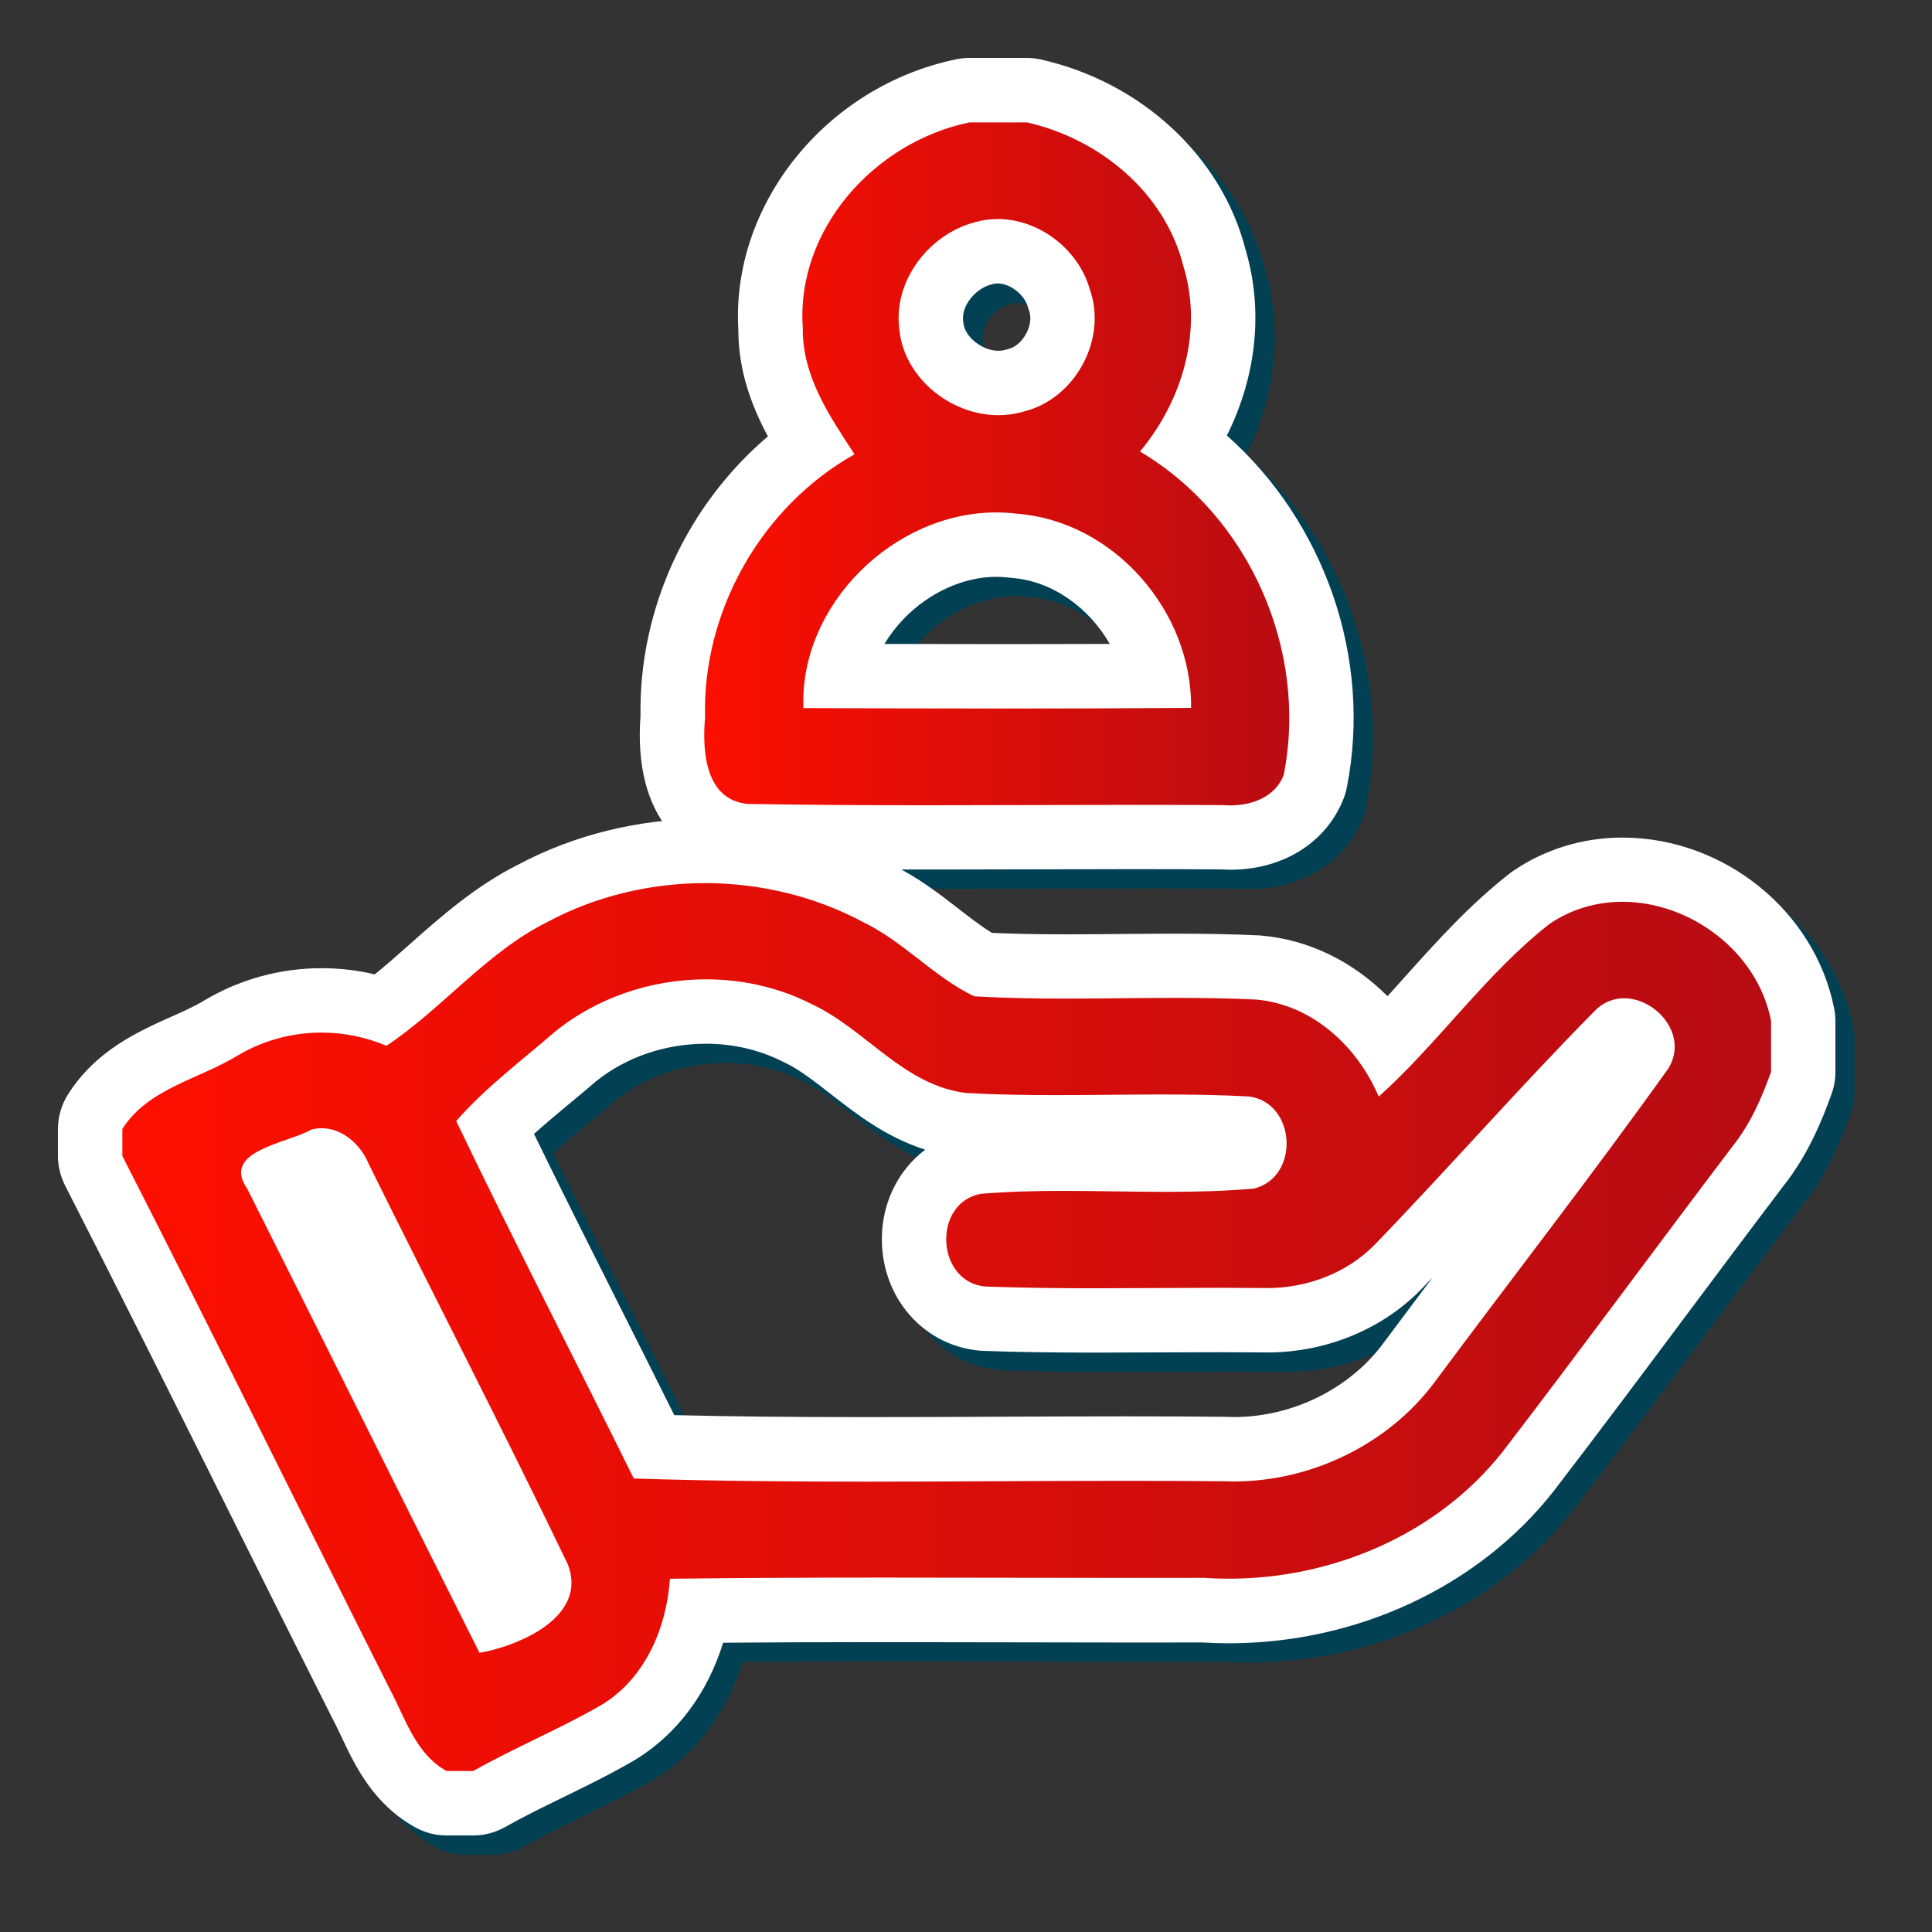
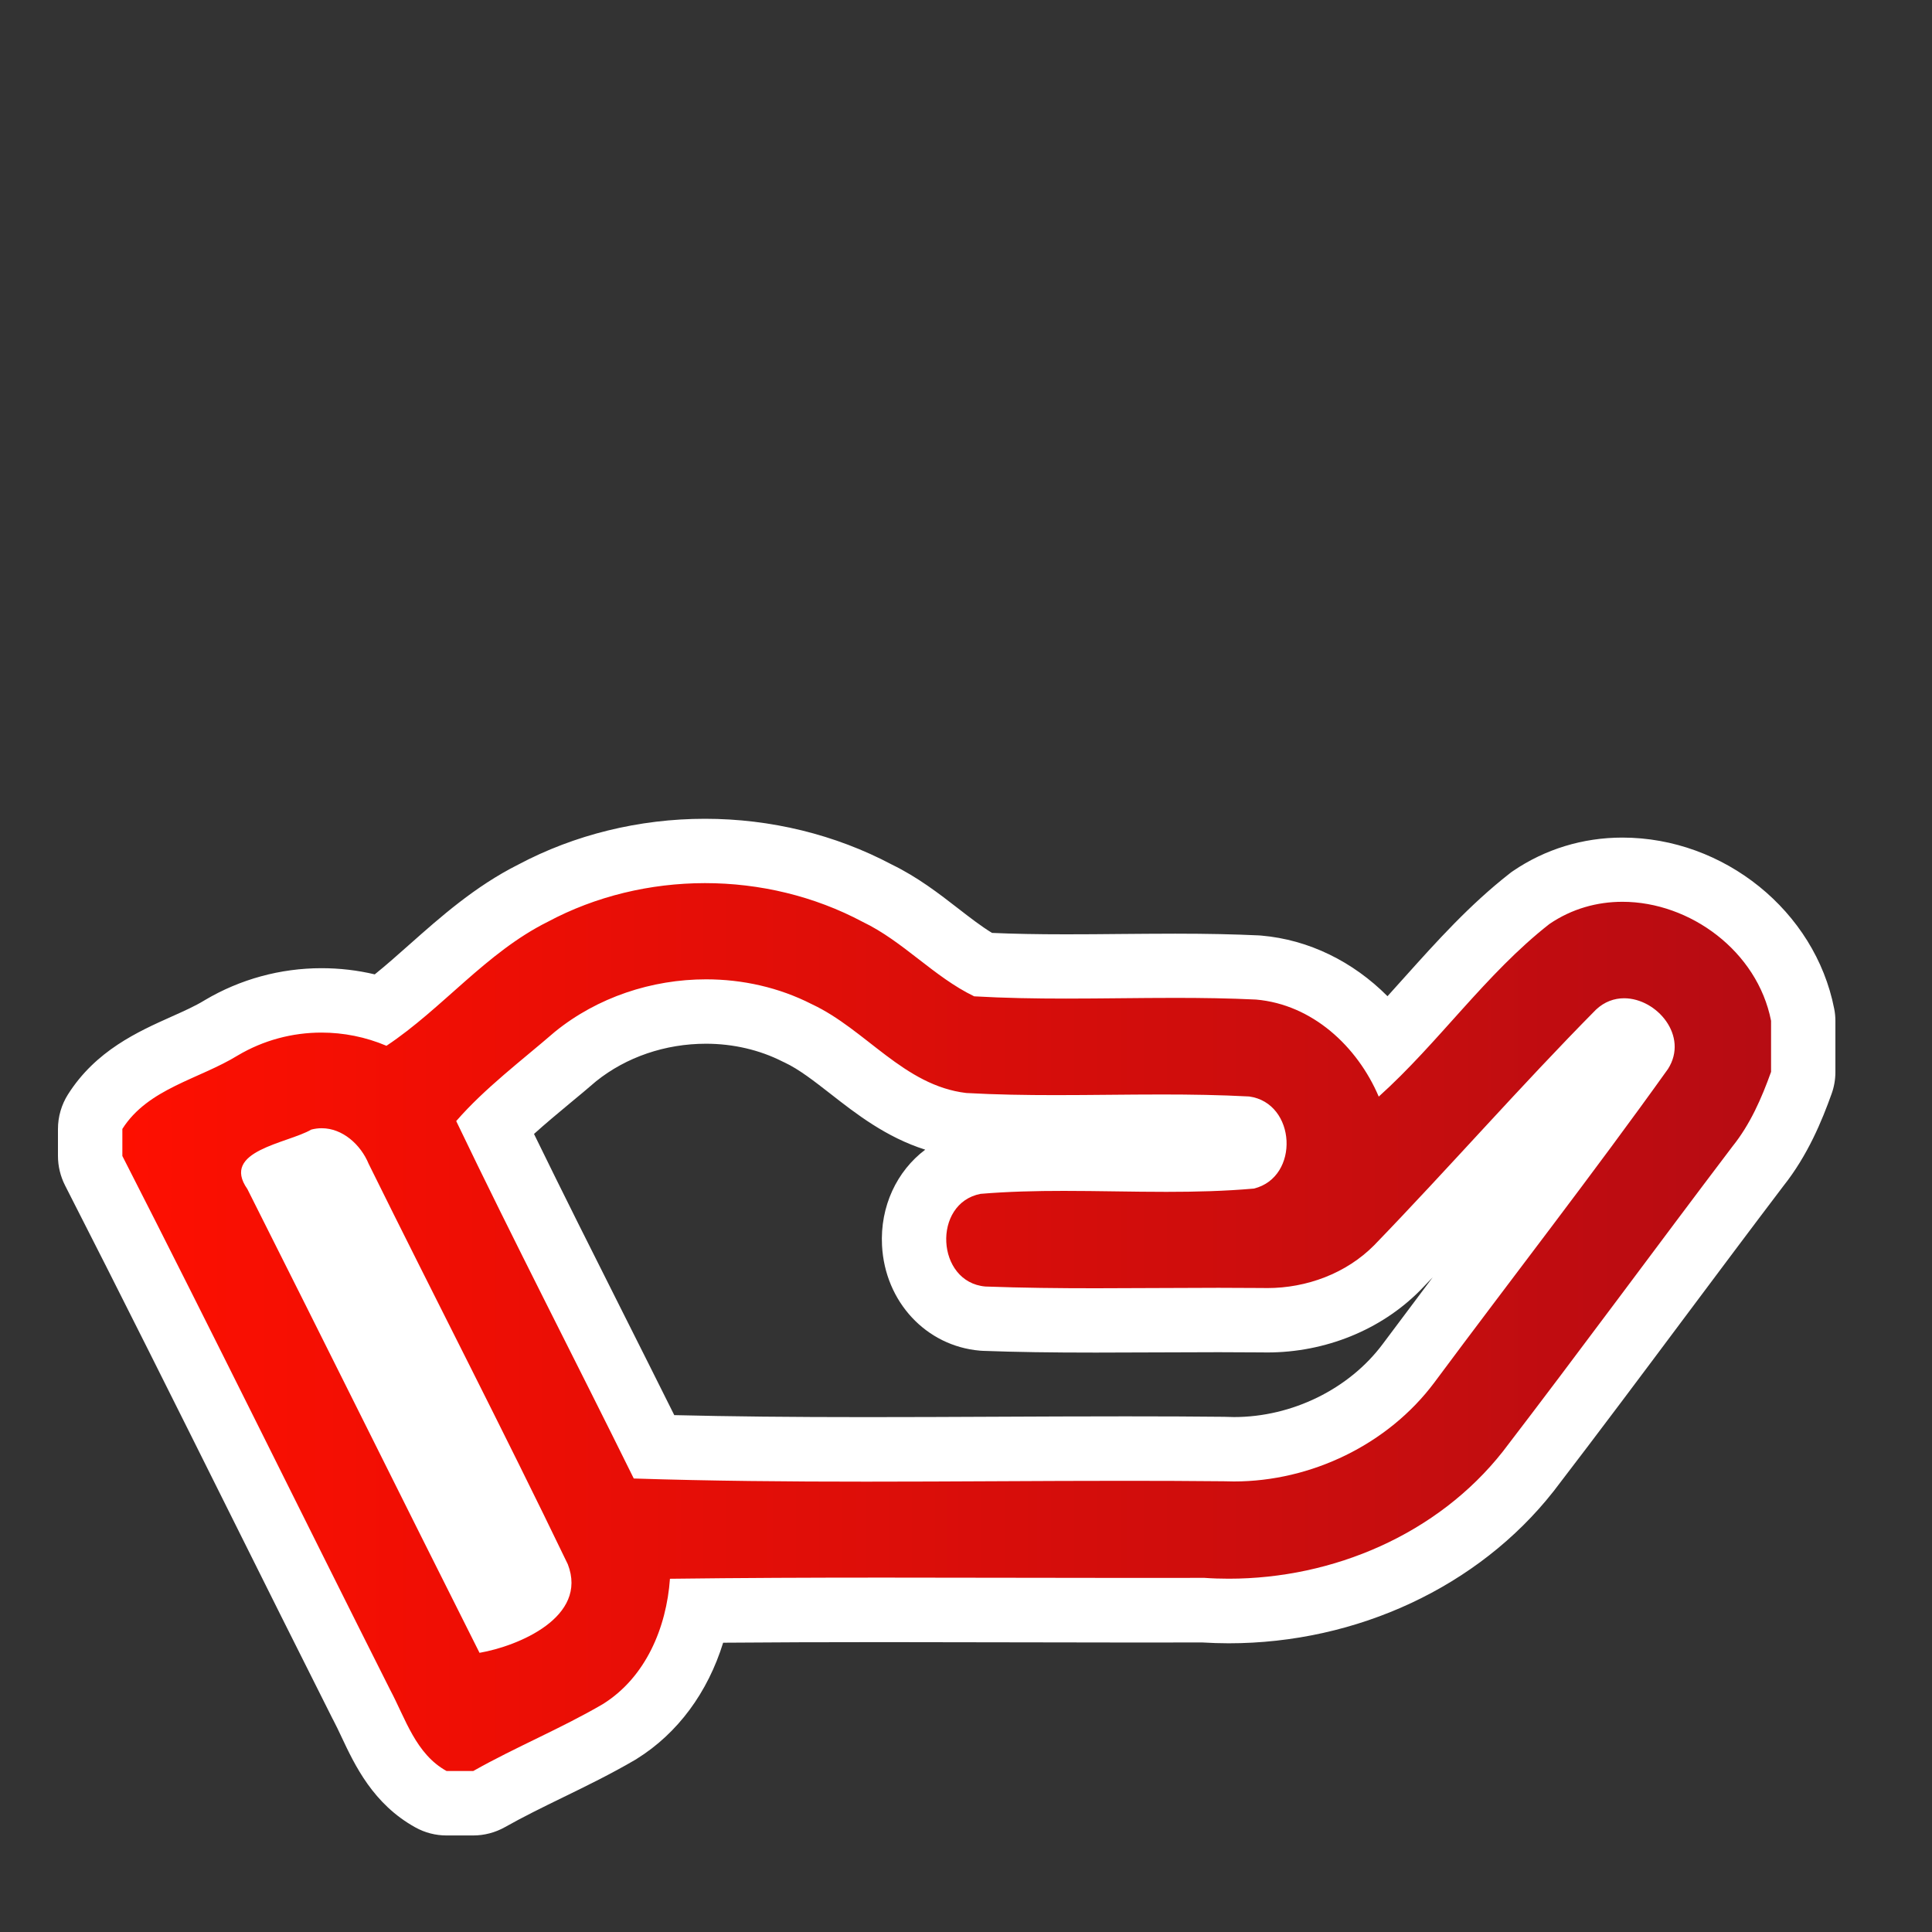
<svg xmlns="http://www.w3.org/2000/svg" id="Layer_1" x="0px" y="0px" viewBox="0 0 300 300" style="enable-background:new 0 0 300 300;" xml:space="preserve">
  <rect x="0" y="0" width="300" height="300" fill="#333333" stroke="none" />
  <style type="text/css">	.st0{fill:#024153;}	.st1{fill:url(#SVGID_1_);}	.st2{fill:#FFFFFF;}	.st3{fill:url(#SVGID_00000122707217261393269410000014861304211026677395_);}	.st4{fill:url(#SVGID_00000150782576552872670210000004748334762735971739_);}	.st5{fill:url(#SVGID_00000127756798109282203310000006752943302437028480_);}	.st6{fill:url(#SVGID_00000003090481727752219810000016053815436461228167_);}	.st7{fill:url(#SVGID_00000038414153508626331860000004050136900191712933_);}	.st8{fill:url(#SVGID_00000061455811393892890070000005595919416358781617_);}	.st9{fill:url(#SVGID_00000183207808452563288450000013357268413287931532_);}	.st10{fill:url(#SVGID_00000052083788005324741360000017146783683896547492_);}	.st11{fill:url(#SVGID_00000016054906941240451470000009264708394280991393_);}	.st12{fill:url(#SVGID_00000125600300871228734390000016905214872048629930_);}	.st13{fill:url(#SVGID_00000105428503190343189370000011087097003963180431_);}	.st14{fill:url(#SVGID_00000130605344983038867530000005950344645330771864_);}	.st15{fill:url(#SVGID_00000089566831767440321750000009218207914218602668_);}	.st16{fill:url(#SVGID_00000089564033924376227640000008030884585468512180_);}	.st17{fill:url(#SVGID_00000102502958349615957940000015736733280340865192_);}	.st18{fill:url(#SVGID_00000107589931840003330340000005695452715922397627_);}	.st19{fill:url(#SVGID_00000034788849558842338560000008966857734676985020_);}	.st20{fill:url(#SVGID_00000048484939084604586580000011194272156431251347_);}	.st21{fill:url(#SVGID_00000015341391531464517760000011900239246556058765_);}	.st22{fill:url(#SVGID_00000183236651169471326010000014342506038937403561_);}	.st23{fill:url(#SVGID_00000112602680954508065300000016649231884655892897_);}	.st24{fill:url(#SVGID_00000111192124832278874070000004233909081219607990_);}	.st25{fill:url(#SVGID_00000012474859207657918940000012024011999709943968_);}	.st26{fill:url(#SVGID_00000023982482830089422240000013521315832880308386_);}	.st27{fill:url(#SVGID_00000153699681590613613450000005499513347417362830_);}	.st28{fill:url(#SVGID_00000160187618224178909910000005689353672498879620_);}	.st29{fill:url(#SVGID_00000172406617300745290780000006120680343799254206_);}</style>
  <g>
-     <path class="st0" d="M287.81,159.59c-2.97-15.14-17.1-26.56-32.89-26.56c-6.12,0-11.99,1.79-16.98,5.19  c-0.18,0.12-0.36,0.25-0.53,0.39c-6.25,4.89-11.34,10.57-16.27,16.06c-0.91,1.01-1.8,2.01-2.69,2.99  c-5.36-5.38-12.21-8.77-19.56-9.41c-0.13-0.01-0.26-0.02-0.39-0.03c-3.83-0.18-7.97-0.27-13.02-0.27c-2.88,0-5.78,0.03-8.59,0.05  c-2.76,0.03-5.62,0.05-8.4,0.05c-4.41,0-8.11-0.07-11.45-0.22c-1.69-1.03-3.43-2.38-5.25-3.79c-2.56-1.98-5.41-4.19-8.76-6.02  c1.36,0,2.76,0,4.2,0c5.27,0,10.55-0.01,15.82-0.03c5.26-0.01,10.52-0.03,15.78-0.03c5.12,0,9.64,0.01,13.81,0.04  c0.48,0.03,0.96,0.05,1.44,0.05c8.19,0,14.93-4.25,17.58-11.09c0.21-0.54,0.37-1.1,0.48-1.66c4-20.14-3.52-41.31-18.62-54.67  c4.61-9.23,5.71-19.52,2.87-28.97c-3.69-14.36-16.12-25.89-31.74-29.42c-0.72-0.16-1.46-0.25-2.2-0.25h-8.93  c-0.68,0-1.35,0.07-2.01,0.2c-20.23,4.16-35.02,22.57-33.86,42.03c0,6.34,2.05,11.79,4.59,16.53  c-12.53,10.65-20.04,26.71-19.78,43.34c-0.54,7.29,0.88,12.63,3.36,16.39c-7.9,0.83-15.53,3.13-22.38,6.78  c-6.66,3.35-12.04,8.12-16.8,12.34c-1.86,1.65-3.66,3.25-5.45,4.69c-2.7-0.64-5.46-0.96-8.27-0.96c-6.37,0-12.62,1.71-18.08,4.94  c-0.05,0.03-0.1,0.06-0.15,0.09c-1.37,0.84-3.15,1.64-5.03,2.48c-5.25,2.35-11.79,5.28-16.11,12.1c-1.01,1.6-1.55,3.46-1.55,5.35  v4.2c0,1.58,0.38,3.14,1.09,4.55c8.67,16.97,17.32,34.33,25.68,51.12c5.18,10.4,10.54,21.16,15.86,31.72  c0.03,0.07,0.07,0.14,0.11,0.2c0.41,0.77,0.83,1.67,1.28,2.62c2.07,4.4,4.91,10.42,11.47,14.05c1.48,0.82,3.14,1.25,4.83,1.25h4.15  c1.72,0,3.42-0.45,4.92-1.29c2.85-1.61,5.84-3.07,9.01-4.62c3.68-1.79,7.48-3.65,11.23-5.84c0.08-0.05,0.16-0.1,0.24-0.15  c6.37-3.97,11.02-10.31,13.41-18.03c7.36-0.06,15.44-0.09,24.84-0.09c6.48,0,12.96,0.01,19.44,0.03  c6.49,0.01,12.99,0.03,19.48,0.03c3.54,0,7.09,0,10.63-0.01c1.36,0.08,2.74,0.13,4.11,0.13c19.95,0,38.8-8.81,50.41-23.56  c0.03-0.03,0.05-0.07,0.08-0.1c6.92-9.02,13.82-18.25,20.49-27.18c4.95-6.62,10.07-13.47,15.14-20.16  c3.81-4.79,6.01-10.17,7.5-14.33c0.39-1.08,0.59-2.22,0.59-3.38v-7.93C288,160.86,287.94,160.22,287.81,159.59z M139.95,196.42  c0.46,8.74,6.85,15.6,15.2,16.32c0.16,0.01,0.33,0.02,0.49,0.03c5.11,0.19,10.5,0.27,17.49,0.27c3.2,0,6.4-0.02,9.6-0.03  c3.16-0.02,6.33-0.03,9.49-0.03c2.41,0,4.56,0.01,6.58,0.03c0.32,0.01,0.65,0.01,0.97,0.01c9.01,0,17.65-3.5,23.71-9.61  c0.03-0.03,0.06-0.06,0.09-0.09c0.63-0.65,1.26-1.31,1.89-1.97c-2.59,3.44-5.2,6.92-7.77,10.37c-5.21,6.98-14.06,11.33-23.08,11.33  c-0.39,0-0.79-0.01-1.18-0.03c-0.11,0-0.22-0.01-0.33-0.01c-4.68-0.05-9.7-0.07-15.33-0.07c-6.74,0-13.58,0.03-20.19,0.06  c-6.59,0.03-13.41,0.06-20.1,0.06c-11.65,0-21.1-0.1-29.79-0.31c-2.67-5.38-5.38-10.75-8.01-15.99  c-4.56-9.06-9.24-18.38-13.77-27.67c1.77-1.6,3.67-3.18,5.64-4.82c1.32-1.1,2.68-2.24,4.02-3.39c4.68-3.75,10.73-5.82,17.06-5.82  c4.22,0,8.33,0.96,11.87,2.76c0.1,0.05,0.21,0.1,0.32,0.15c2.25,1.05,4.62,2.91,7.14,4.87c3.94,3.08,8.64,6.75,14.71,8.67  C142.26,184.84,139.63,190.33,139.95,196.42z M162.34,54.81c-0.66,1.23-1.69,2.12-2.75,2.38c-0.17,0.04-0.35,0.09-0.52,0.14  c-0.32,0.1-0.67,0.15-1.04,0.15c-2.51,0-5.25-2.19-5.43-4.35c-0.01-0.12-0.02-0.25-0.04-0.37c-0.27-2.21,1.85-4.92,4.35-5.57  c0.08-0.02,0.17-0.04,0.25-0.07c0.24-0.07,0.49-0.1,0.77-0.1c1.91,0,4.13,1.71,4.67,3.6c0.06,0.23,0.14,0.45,0.22,0.67  C163.16,52.28,162.99,53.6,162.34,54.81z M140.34,102.99c0.82-1.37,1.82-2.68,2.98-3.89c3.94-4.09,9.31-6.53,14.37-6.53  c0.67,0,1.34,0.04,2,0.12c0.15,0.02,0.31,0.04,0.47,0.05c6.26,0.49,11.98,4.65,15.16,10.25c-5.1,0.02-10.44,0.03-16.13,0.03  C152.92,103.02,146.57,103.01,140.34,102.99z" />
    <g>
      <g>
        <g>
          <linearGradient id="SVGID_1_" gradientUnits="userSpaceOnUse" x1="104.344" y1="72.031" x2="205.206" y2="72.031">
            <stop offset="0" style="stop-color:#FF0F00" />
            <stop offset="1" style="stop-color:#B50C13" />
          </linearGradient>
-           <path class="st1" d="M191.08,130.06c-0.42,0-0.84-0.02-1.26-0.04c-4.67-0.03-9.33-0.04-14-0.04c-5.26,0-10.52,0.01-15.78,0.03     c-5.27,0.01-10.54,0.03-15.8,0.03c-11.31,0-20.02-0.07-28.26-0.21c-0.13,0-0.26-0.01-0.39-0.02     c-2.95-0.29-12.42-2.47-11.12-18.55c-0.34-16.61,7.86-32.64,21.29-42.23c-3.22-5.17-6.15-10.98-6.1-17.93     c-1.1-17.09,11.97-33.31,29.87-36.98c0.33-0.07,0.67-0.1,1.01-0.1h8.93c0.37,0,0.74,0.04,1.1,0.12     c13.84,3.13,24.83,13.28,28.03,25.89c2.86,9.43,1.18,19.87-4.47,28.84c15.86,11.93,24.04,32.75,20.13,52.48     c-0.06,0.28-0.14,0.56-0.24,0.83C202.11,127.04,197.16,130.06,191.08,130.06z M130.13,104.97c8.68,0.03,17.36,0.05,26.04,0.05     c8.42,0,16.1-0.02,23.32-0.06c-2.12-10.58-11.26-19.36-21.94-20.2c-0.08-0.01-0.16-0.01-0.23-0.02     c-0.86-0.11-1.75-0.16-2.62-0.16c-6.49,0-13.04,2.94-17.98,8.06C133.28,96.2,131,100.52,130.13,104.97z M154.92,39.01     c-0.74,0-1.46,0.1-2.15,0.3c-0.04,0.01-0.08,0.02-0.12,0.03c-4.93,1.29-8.62,6.33-8.05,11.01c0.01,0.06,0.01,0.12,0.02,0.19     c0.4,4.76,5.26,8.93,10.41,8.93c0.85,0,1.69-0.12,2.47-0.35c0.09-0.03,0.17-0.05,0.26-0.07c2.45-0.59,4.63-2.37,5.98-4.87     c1.33-2.48,1.62-5.25,0.77-7.6c-0.04-0.11-0.08-0.22-0.11-0.33C163.25,42.19,159.09,39.01,154.92,39.01z" />
-           <path class="st2" d="M159.45,19c11.28,2.55,21.45,10.87,24.31,22.35c3.09,10.02-0.17,20.88-6.74,28.76     c17.01,10.09,26.15,30.91,22.31,50.25c-1.3,3.37-4.88,4.7-8.25,4.7c-0.35,0-0.7-0.01-1.05-0.04c-4.73-0.03-9.47-0.04-14.2-0.04     c-10.53,0-21.07,0.06-31.6,0.06c-9.39,0-18.77-0.04-28.15-0.21c-6.61-0.64-7.05-8.28-6.6-13.42     c-0.44-16.56,8.79-32.77,23.21-40.87c-3.87-5.92-8.14-12.14-8.03-19.59c-1.1-15.38,11.22-28.93,25.87-31.94H159.45      M155.02,64.47c1.31,0,2.62-0.18,3.91-0.56c8-1.93,13.08-11.25,10.28-19.02c-1.76-6.21-7.9-10.88-14.29-10.88     c-1.18,0-2.37,0.16-3.54,0.5c-7.08,1.85-12.65,9.02-11.75,16.45C140.27,58.61,147.57,64.47,155.02,64.47 M156.2,110.02     c9.59,0,19.17-0.03,28.75-0.1c0.18-14.96-11.96-28.97-27.01-30.15c-1.08-0.14-2.17-0.2-3.25-0.2     c-15.85,0-30.56,14.29-29.94,30.38C135.23,109.99,145.72,110.02,156.2,110.02 M159.45,9h-8.93c-0.68,0-1.35,0.07-2.01,0.2     c-20.23,4.16-35.02,22.57-33.86,42.03c0,6.34,2.05,11.79,4.59,16.53C106.71,78.41,99.2,94.48,99.46,111.1     c-1.21,16.2,7.25,22.86,15.64,23.67c0.26,0.03,0.52,0.04,0.79,0.04c8.26,0.15,17,0.21,28.33,0.21c5.27,0,10.55-0.01,15.82-0.03     c5.26-0.01,10.52-0.03,15.78-0.03c5.12,0,9.64,0.01,13.81,0.04c0.48,0.03,0.96,0.05,1.44,0.05c8.19,0,14.93-4.25,17.58-11.09     c0.21-0.54,0.37-1.1,0.48-1.66c4-20.14-3.52-41.31-18.62-54.67c4.61-9.23,5.71-19.52,2.87-28.97     c-3.69-14.36-16.12-25.89-31.74-29.42C160.93,9.08,160.19,9,159.45,9L159.45,9z M155.02,54.47c-2.51,0-5.25-2.19-5.43-4.35     c-0.01-0.12-0.02-0.25-0.04-0.37c-0.27-2.21,1.85-4.92,4.35-5.57c0.08-0.02,0.17-0.04,0.25-0.07c0.24-0.07,0.49-0.1,0.77-0.1     c1.91,0,4.13,1.71,4.67,3.6c0.06,0.23,0.14,0.45,0.22,0.67c0.36,1,0.19,2.32-0.47,3.53c-0.66,1.23-1.69,2.12-2.75,2.38     c-0.17,0.04-0.35,0.09-0.52,0.14C155.74,54.43,155.39,54.47,155.02,54.47L155.02,54.47z M137.34,99.99     c0.82-1.37,1.82-2.68,2.98-3.89c3.94-4.09,9.31-6.53,14.37-6.53c0.67,0,1.34,0.04,2,0.12c0.15,0.02,0.31,0.04,0.47,0.05     c6.26,0.49,11.98,4.65,15.16,10.25c-5.1,0.02-10.44,0.03-16.13,0.03C149.92,100.02,143.57,100.01,137.34,99.99L137.34,99.99z" />
        </g>
      </g>
      <g>
        <g>
          <linearGradient id="SVGID_00000104702410080272615380000007290987910766009231_" gradientUnits="userSpaceOnUse" x1="14" y1="206.067" x2="280" y2="206.067">
            <stop offset="0" style="stop-color:#FF0F00" />
            <stop offset="1" style="stop-color:#B50C13" />
          </linearGradient>
          <path style="fill:url(#SVGID_00000104702410080272615380000007290987910766009231_);" d="M69.33,280     c-0.85,0-1.68-0.21-2.42-0.62c-5.15-2.84-7.49-7.81-9.37-11.8c-0.47-1.01-0.92-1.96-1.39-2.84c-0.02-0.03-0.04-0.07-0.05-0.1     c-5.31-10.55-10.58-21.12-15.85-31.7c-8.37-16.8-17.03-34.17-25.71-51.17c-0.36-0.7-0.55-1.48-0.55-2.27v-4.2     c0-0.95,0.27-1.88,0.78-2.68c3.52-5.55,9.05-8.03,13.93-10.21c2.04-0.91,3.96-1.77,5.61-2.79c4.76-2.82,10.13-4.28,15.6-4.28     c3.2,0,6.33,0.49,9.36,1.45c2.59-1.92,5.08-4.13,7.68-6.44c4.76-4.22,9.68-8.59,15.77-11.64c8.06-4.3,17.3-6.57,26.73-6.57     c9.42,0,18.67,2.27,26.76,6.55c3.6,1.74,6.6,4.07,9.51,6.31c2.33,1.8,4.54,3.52,6.87,4.77c3.73,0.19,7.86,0.28,12.89,0.28     c2.82,0,5.63-0.03,8.45-0.05c2.85-0.03,5.7-0.05,8.55-0.05c4.97,0,9.03,0.08,12.78,0.26c0.06,0,0.13,0.01,0.19,0.01     c7.8,0.68,14.97,5.1,19.81,11.95c2.21-2.28,4.37-4.69,6.6-7.17c4.79-5.33,9.73-10.84,15.63-15.47c0.09-0.07,0.18-0.13,0.27-0.2     c4.15-2.83,9.05-4.32,14.16-4.32c13.44,0,25.47,9.68,27.98,22.52c0.06,0.32,0.09,0.64,0.09,0.96v7.93c0,0.58-0.1,1.15-0.29,1.69     c-1.37,3.81-3.37,8.72-6.74,12.95c-5.08,6.71-10.21,13.56-15.17,20.2c-6.67,8.93-13.57,18.16-20.48,27.16     c-10.71,13.61-28.09,21.71-46.52,21.71c-1.32,0-2.65-0.04-3.96-0.13c-3.6,0.01-7.19,0.01-10.79,0.01     c-6.48,0-12.97-0.01-19.45-0.03c-6.48-0.01-12.95-0.03-19.43-0.03c-11.1,0-20.37,0.04-28.78,0.13     c-1.61,8.17-5.91,14.86-12.15,18.75c-0.04,0.03-0.08,0.05-0.12,0.07c-3.59,2.1-7.31,3.91-10.9,5.67     c-3.24,1.58-6.29,3.07-9.28,4.76c-0.75,0.42-1.6,0.65-2.46,0.65H69.33z M43.11,182.84c6.29,12.49,12.64,25.21,18.78,37.51     c5.07,10.15,10.14,20.3,15.23,30.44c2.8-0.99,5.46-2.5,6.36-4.1c0.23-0.41,0.42-0.88,0.09-1.84     c-6.06-12.58-12.45-25.29-18.63-37.58c-4.01-7.97-8.15-16.22-12.18-24.36c-0.05-0.1-0.1-0.2-0.14-0.3     c-0.55-1.33-1.73-2.41-2.65-2.43c-1.15,0.56-2.42,1-3.76,1.47C45.38,181.95,44.08,182.41,43.11,182.84z M101.55,224.67     c9.57,0.27,19.88,0.39,32.93,0.39c6.71,0,13.41-0.03,20.12-0.06c6.73-0.03,13.45-0.06,20.17-0.06c5.61,0,10.61,0.02,15.28,0.07     c0.06,0,0.11,0,0.17,0c0.46,0.02,0.93,0.03,1.39,0.03c10.57,0,20.95-5.12,27.1-13.36c4.32-5.81,8.76-11.69,13.05-17.37     c7.66-10.14,15.59-20.63,23.08-31.11c0.2-0.34,0.34-0.78-0.05-1.49c-0.52-0.94-1.69-1.71-2.6-1.71c-0.34,0-0.61,0.11-0.9,0.36     c-6.39,6.46-12.69,13.29-18.78,19.89c-5.05,5.47-10.27,11.12-15.54,16.58c-5.17,5.21-12.51,8.18-20.2,8.18     c-0.29,0-0.58,0-0.88-0.01c-2.23-0.02-4.46-0.03-6.69-0.03c-3.17,0-6.34,0.02-9.51,0.03c-3.19,0.02-6.38,0.03-9.57,0.03     c-6.92,0-12.26-0.08-17.31-0.27c-0.08,0-0.16-0.01-0.24-0.02c-5.93-0.51-10.3-5.28-10.63-11.6c-0.33-6.33,3.51-11.55,9.36-12.68     c0.18-0.04,0.36-0.06,0.54-0.07c3.88-0.32,8.11-0.47,13.34-0.47c2.67,0,5.35,0.04,8.03,0.07c2.63,0.04,5.26,0.07,7.89,0.07     c5.05,0,8.98-0.14,12.64-0.45c1.06-0.46,1.04-1.94,1.02-2.25c-0.02-0.45-0.19-1.87-1.35-2.14c-3.75-0.2-7.88-0.29-12.97-0.29     c-2.74,0-5.48,0.03-8.22,0.05c-2.77,0.03-5.54,0.05-8.31,0.05c-5.56,0-10.05-0.11-14.16-0.34c-0.1-0.01-0.21-0.01-0.31-0.03     c-7.29-0.87-12.67-5.06-17.41-8.76c-2.75-2.15-5.34-4.17-8.1-5.46c-0.05-0.03-0.11-0.05-0.16-0.08     c-4.24-2.17-9.13-3.31-14.14-3.31c-7.5,0-14.69,2.48-20.26,6.97c-1.32,1.14-2.67,2.27-4.03,3.4c-3.04,2.53-5.95,4.96-8.53,7.55     c5.03,10.41,10.29,20.87,15.39,31.02C95.28,212.12,98.45,218.42,101.55,224.67z" />
          <path class="st2" d="M109.46,137.13c8.49,0,16.98,2.01,24.5,6.02c6.3,3.02,11.05,8.54,17.31,11.56     c4.73,0.27,9.47,0.35,14.22,0.35c5.66,0,11.33-0.11,17-0.11c4.18,0,8.36,0.06,12.54,0.26c8.74,0.76,15.73,7.26,19.06,15.07     c9.34-8.39,16.59-19.04,26.5-26.8c3.49-2.38,7.42-3.45,11.34-3.45c10.49,0,20.96,7.67,23.08,18.48v7.93     c-1.47,4.1-3.24,8.15-5.98,11.56c-11.95,15.76-23.64,31.7-35.67,47.39c-10.12,12.85-26.36,19.75-42.55,19.75     c-1.27,0-2.53-0.04-3.8-0.13c-3.64,0.01-7.29,0.01-10.94,0.01c-12.98,0-25.95-0.05-38.92-0.05c-11.04,0-22.08,0.04-33.12,0.18     c-0.54,7.58-3.76,15.31-10.42,19.46c-6.52,3.81-13.54,6.67-20.12,10.39h-4.15c-4.78-2.64-6.36-8.1-8.76-12.61     C46.68,234.78,33.06,207.03,19,179.5v-4.2c3.99-6.3,11.93-7.72,17.94-11.42c3.98-2.36,8.47-3.54,12.98-3.54     c3.42,0,6.86,0.68,10.09,2.05c8.67-5.76,15.49-14.49,25.02-19.24C92.52,139.14,100.99,137.14,109.46,137.13 M134.48,230.07     c13.42,0,26.87-0.13,40.29-0.13c5.08,0,10.16,0.02,15.23,0.07c0.54,0.02,1.07,0.03,1.61,0.03c11.98,0,23.91-5.73,31.11-15.36     c12.07-16.25,24.53-32.24,36.29-48.7c3.25-5.12-1.75-10.97-6.82-10.97c-1.52,0-3.05,0.53-4.36,1.76     c-11.77,11.9-22.81,24.55-34.45,36.59c-4.34,4.38-10.49,6.65-16.61,6.65c-0.26,0-0.51,0-0.77-0.01     c-2.26-0.02-4.52-0.03-6.78-0.03c-6.36,0-12.73,0.07-19.09,0.07c-5.71,0-11.42-0.06-17.12-0.27     c-7.66-0.66-8.28-12.93-0.75-14.39c4.29-0.36,8.61-0.46,12.93-0.46c5.3,0,10.62,0.15,15.92,0.15c4.55,0,9.08-0.11,13.6-0.51     c7.16-1.77,6.58-13.29-0.74-14.3c-4.5-0.24-9.01-0.31-13.52-0.31c-5.51,0-11.02,0.1-16.53,0.1c-4.63,0-9.26-0.07-13.88-0.33     c-9.69-1.15-15.59-9.87-23.98-13.79c-5.09-2.6-10.75-3.86-16.42-3.86c-8.43,0-16.88,2.79-23.47,8.14     c-5.18,4.48-10.88,8.75-15.33,13.87c8.92,18.62,18.43,36.98,27.57,55.5C110.39,229.97,122.43,230.07,134.48,230.07      M74.46,256.65c6-1.04,16.89-5.54,13.71-13.75c-10.04-20.85-20.68-41.44-30.93-62.19c-1.23-2.98-4.05-5.52-7.29-5.52     c-0.53,0-1.06,0.07-1.61,0.21c-3.71,2.16-14.12,3.27-9.93,9.23C50.48,208.6,62.4,232.66,74.46,256.65 M109.47,127.14v10V127.14     C109.46,127.14,109.46,127.14,109.47,127.14c-10.23,0-20.27,2.47-29.03,7.13c-6.66,3.35-12.04,8.12-16.8,12.34     c-1.86,1.65-3.66,3.25-5.45,4.69c-2.7-0.64-5.46-0.96-8.27-0.96c-6.37,0-12.62,1.71-18.08,4.94c-0.05,0.03-0.1,0.06-0.15,0.09     c-1.37,0.84-3.15,1.64-5.03,2.48c-5.25,2.35-11.79,5.28-16.11,12.1C9.54,171.55,9,173.41,9,175.3v4.2     c0,1.58,0.38,3.14,1.09,4.55c8.67,16.97,17.32,34.33,25.69,51.12c5.18,10.4,10.54,21.15,15.86,31.72     c0.03,0.07,0.07,0.14,0.11,0.2c0.41,0.77,0.83,1.67,1.28,2.62c2.07,4.4,4.91,10.42,11.47,14.05c1.48,0.82,3.14,1.25,4.83,1.25     h4.15c1.72,0,3.42-0.45,4.92-1.29c2.85-1.61,5.84-3.07,9.01-4.62c3.68-1.79,7.48-3.65,11.23-5.84c0.08-0.05,0.16-0.1,0.24-0.15     c6.37-3.97,11.02-10.31,13.41-18.03c7.36-0.06,15.44-0.09,24.84-0.09c6.48,0,12.96,0.01,19.44,0.03     c6.49,0.01,12.99,0.03,19.48,0.03c3.54,0,7.09,0,10.63-0.01c1.36,0.08,2.74,0.13,4.11,0.13c19.95,0,38.8-8.81,50.41-23.56     c0.03-0.03,0.05-0.07,0.08-0.1c6.92-9.02,13.82-18.25,20.49-27.18c4.95-6.62,10.07-13.47,15.14-20.15     c3.81-4.79,6.01-10.17,7.5-14.33c0.39-1.08,0.59-2.22,0.59-3.38v-7.93c0-0.65-0.06-1.29-0.19-1.92     c-2.97-15.14-17.1-26.56-32.89-26.56c-6.12,0-11.99,1.79-16.98,5.19c-0.18,0.12-0.36,0.25-0.53,0.39     c-6.25,4.89-11.34,10.57-16.27,16.06c-0.91,1.01-1.8,2.01-2.69,2.99c-5.36-5.38-12.21-8.77-19.56-9.41     c-0.13-0.01-0.26-0.02-0.39-0.03c-3.83-0.18-7.97-0.27-13.02-0.27c-2.88,0-5.78,0.03-8.59,0.05c-2.76,0.03-5.62,0.05-8.4,0.05     c-4.41,0-8.11-0.07-11.45-0.22c-1.69-1.03-3.43-2.38-5.25-3.79c-2.94-2.28-6.27-4.86-10.3-6.82     C129.7,129.59,119.67,127.14,109.47,127.14L109.47,127.14z M92.57,167.89c4.68-3.75,10.73-5.82,17.06-5.82     c4.22,0,8.33,0.96,11.87,2.76c0.1,0.05,0.21,0.1,0.32,0.15c2.25,1.05,4.62,2.91,7.14,4.87c3.94,3.08,8.64,6.75,14.71,8.67     c-4.4,3.31-7.03,8.8-6.71,14.89c0.46,8.74,6.85,15.6,15.2,16.32c0.16,0.01,0.33,0.02,0.49,0.03c5.11,0.19,10.5,0.27,17.49,0.27     c3.2,0,6.4-0.02,9.6-0.03c3.16-0.02,6.33-0.03,9.49-0.03c2.41,0,4.56,0.01,6.58,0.03c0.32,0.01,0.65,0.01,0.97,0.01     c9.01,0,17.65-3.5,23.71-9.61c0.03-0.03,0.06-0.06,0.09-0.09c0.63-0.65,1.26-1.31,1.89-1.97c-2.59,3.44-5.2,6.92-7.77,10.37     c-5.21,6.98-14.06,11.33-23.08,11.33c-0.39,0-0.79-0.01-1.18-0.03c-0.11,0-0.22-0.01-0.33-0.01c-4.68-0.05-9.7-0.07-15.33-0.07     c-6.74,0-13.58,0.03-20.19,0.06c-6.59,0.03-13.41,0.06-20.1,0.06c-11.65,0-21.1-0.1-29.79-0.31     c-2.67-5.37-5.38-10.75-8.01-15.99c-4.56-9.06-9.24-18.38-13.77-27.67c1.77-1.6,3.67-3.18,5.64-4.82     C89.87,170.18,91.23,169.05,92.57,167.89L92.57,167.89z" />
        </g>
      </g>
    </g>
  </g>
</svg>